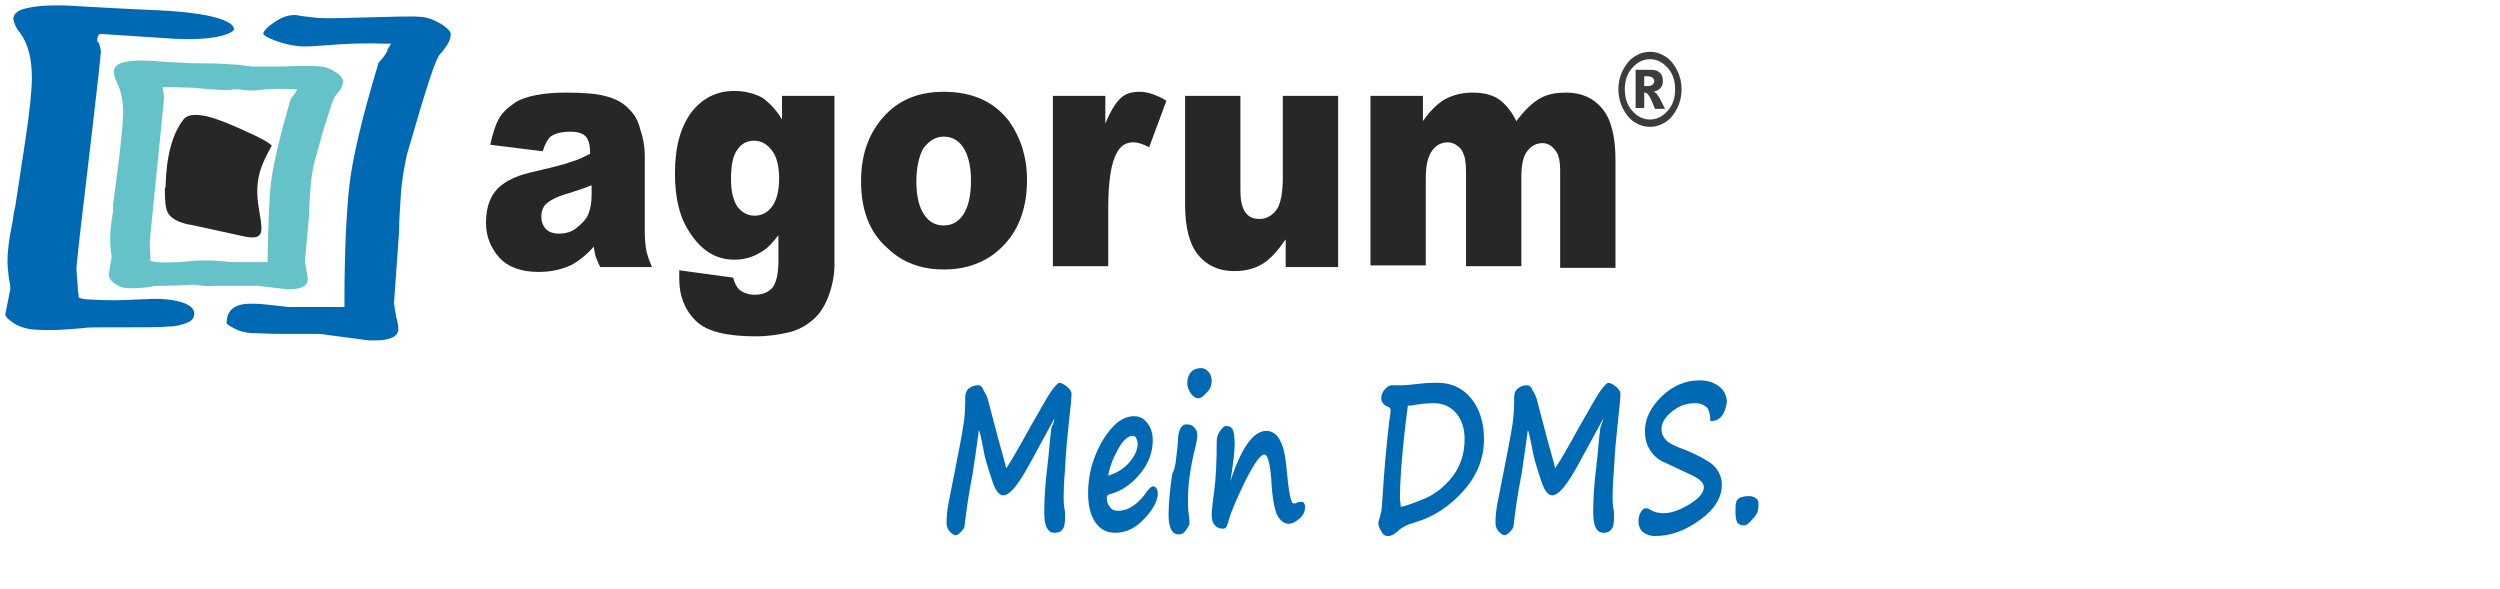
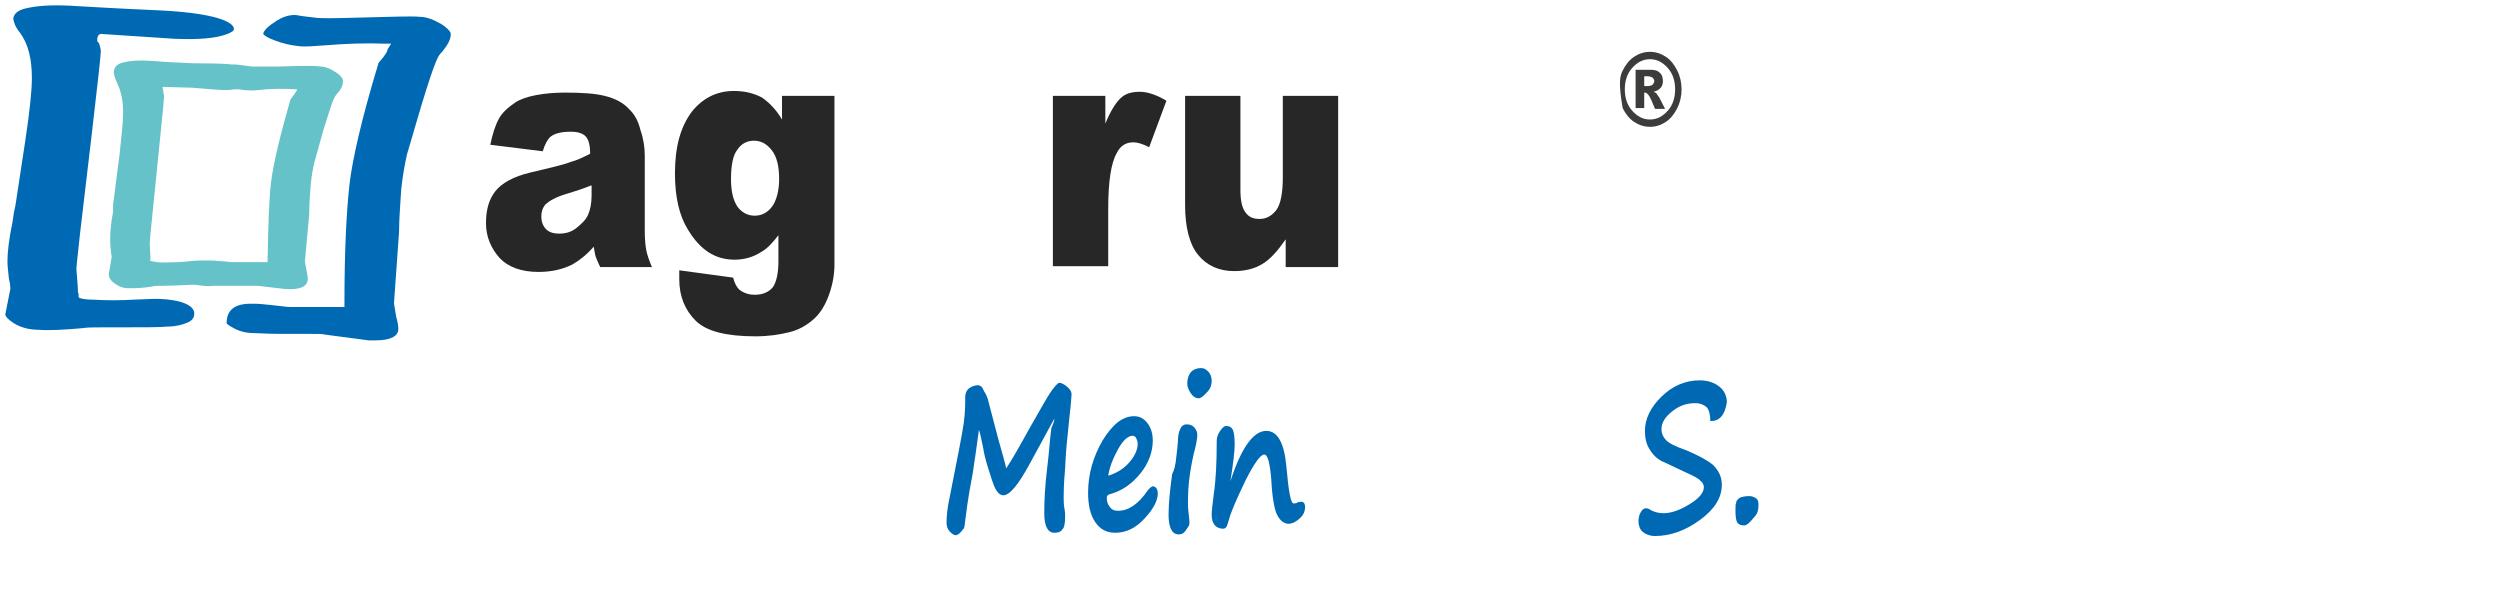
<svg xmlns="http://www.w3.org/2000/svg" width="841.891pt" height="198.426pt">
  <defs />
  <g id="layer0">
    <g id="group0" transform="translate(341.849, 618.441)" fill="none">
      <path id="shape0" transform="matrix(2.622 0 0 13.307 83.16 -446.567)" fill="#0069b4" d="M18.456 1.21L14.273 2.723C12.304 3.438 10.828 3.796 9.72 3.796C9.228 3.796 8.736 3.713 8.367 3.576C7.998 3.438 7.628 3.191 7.136 2.888C6.644 2.585 6.398 2.365 6.275 2.2C5.906 1.843 5.66 1.623 5.537 1.595L4.922 2.475C4.676 2.75 4.552 3.025 4.306 3.246C4.06 3.493 3.814 3.768 3.568 4.098C3.322 4.428 3.199 4.676 3.076 4.841C3.076 4.896 2.83 4.951 2.461 5.033C2.092 5.116 1.723 5.143 1.6 5.143C1.23 5.143 0.861 5.088 0.492 5.006C0.123 4.923 0 4.813 0 4.731C0 4.511 0.123 4.236 0.492 3.906C1.846 2.558 2.707 1.705 2.953 1.348C3.199 0.99 3.199 0.715 3.199 0.468C3.199 0.358 3.445 0.248 3.814 0.193C4.183 0.138 4.676 0.083 5.414 0.083C5.783 0.083 6.152 0.138 6.398 0.275C6.767 0.385 7.013 0.495 7.136 0.605L7.136 0.605L8.859 1.898C9.597 2.42 10.089 2.75 10.212 2.888C11.074 2.64 12.427 2.173 14.273 1.513C16.118 0.88 17.349 0.44 17.964 0.275C18.579 0.11 19.071 0 19.317 0C19.686 0 20.179 0.055 20.671 0.138C21.163 0.22 21.409 0.303 21.409 0.385C21.409 0.44 21.286 0.77 20.917 1.403C20.671 1.843 20.425 2.338 20.302 2.888C20.056 3.438 20.056 3.741 20.056 3.851C20.056 3.961 20.056 4.098 20.179 4.236C20.302 4.346 20.302 4.428 20.302 4.511C20.302 4.731 20.179 4.896 19.809 4.951C19.563 5.033 19.071 5.061 18.456 5.061C17.349 5.061 16.733 4.841 16.733 4.401C16.733 3.988 16.857 3.466 17.226 2.888C17.595 2.31 17.718 1.815 17.964 1.513C18.456 1.32 18.456 1.238 18.456 1.21Z" />
      <path id="shape1" transform="matrix(2.622 0 0 13.307 146.716 -431.561)" fill="#0069b4" d="M11.935 2.613C11.935 2.833 11.197 3.135 9.72 3.438C8.244 3.768 6.521 3.933 4.676 3.933C3.199 3.933 2.092 3.823 1.23 3.576C0.369 3.328 0 2.998 0 2.585C0 1.953 0.861 1.375 2.461 0.825C4.183 0.275 5.906 0 7.875 0C8.859 0 9.597 0.083 10.212 0.248C10.828 0.413 11.074 0.605 11.074 0.825C11.074 1.21 10.335 1.595 8.982 1.925C7.505 2.283 5.783 2.53 3.568 2.64C3.322 2.668 3.199 2.695 3.199 2.75C3.199 2.86 3.322 2.97 3.691 3.053C4.06 3.163 4.552 3.191 5.168 3.191C6.89 3.191 8.613 2.97 10.212 2.503C10.582 2.42 10.828 2.365 11.197 2.365C11.689 2.393 11.935 2.475 11.935 2.613ZM3.445 2.008C4.799 1.925 6.029 1.788 7.013 1.568C7.998 1.348 8.49 1.128 8.49 0.935C8.49 0.853 8.367 0.798 8.244 0.743C8.121 0.688 7.875 0.66 7.628 0.66C6.89 0.66 6.029 0.798 5.168 1.1C4.306 1.403 3.691 1.705 3.445 2.008Z" />
      <path id="shape2" transform="matrix(2.622 0 0 13.307 182.849 -453.155)" fill="#0069b4" d="M1.23 3.163L1.23 3.163C1.476 2.75 1.6 2.53 1.6 2.475C1.6 2.31 1.723 2.173 1.969 2.063C2.215 1.953 2.584 1.898 3.076 1.898C3.691 1.898 4.06 1.925 4.429 2.008C4.799 2.09 4.922 2.173 4.922 2.255C4.922 2.338 4.799 2.53 4.429 2.805L4.306 2.888C3.814 3.328 3.568 3.658 3.445 3.933C3.322 4.208 3.322 4.428 3.322 4.593C3.322 4.731 3.445 4.923 3.568 5.143C3.568 5.171 3.568 5.226 3.568 5.253C3.568 5.308 3.322 5.363 2.953 5.473C2.584 5.583 2.215 5.611 1.723 5.611C0.615 5.611 0 5.391 0 4.951C0 4.566 0.246 4.098 0.615 3.576C1.107 3.383 1.107 3.273 1.23 3.163ZM7.382 0.413C7.382 0.578 7.136 0.715 6.521 0.825C6.029 0.935 5.537 1.018 5.168 1.018C4.676 1.018 4.183 0.963 3.814 0.853C3.445 0.743 3.199 0.633 3.199 0.523C3.199 0.358 3.445 0.22 3.814 0.138C4.183 0.055 4.799 0 5.537 0C6.152 0 6.521 0.055 6.89 0.138C7.136 0.193 7.382 0.303 7.382 0.413Z" />
      <path id="shape3" transform="matrix(2.622 0 0 13.307 202.206 -427.169)" fill="#0069b4" d="M11.074 2.943C10.704 2.75 10.335 2.365 10.212 1.815C9.966 1.238 9.597 0.963 8.982 0.963C8.367 0.963 7.259 1.265 5.783 1.843C4.306 2.448 3.322 2.888 2.953 3.163C2.83 3.246 2.707 3.328 2.584 3.383C2.461 3.438 2.215 3.466 1.969 3.466C0.738 3.466 0 3.301 0 2.998C0 2.888 0.123 2.64 0.369 2.283C0.738 1.788 0.861 1.21 0.861 0.523C0.861 0.413 0.984 0.303 1.353 0.193C1.723 0.083 2.092 0 2.461 0C2.953 0 3.322 0.028 3.568 0.11C3.814 0.193 3.937 0.358 3.937 0.633C3.937 0.853 3.691 1.265 3.199 1.87C5.045 0.743 7.136 0.165 9.351 0.165C11.32 0.165 12.427 0.578 12.796 1.375C13.165 2.2 13.534 2.613 14.027 2.613C14.273 2.613 14.396 2.613 14.642 2.585C14.888 2.558 15.134 2.558 15.38 2.558C15.749 2.558 15.995 2.613 15.995 2.75C15.995 2.86 15.749 2.998 15.134 3.108C14.519 3.218 13.904 3.301 13.042 3.301C12.181 3.273 11.566 3.163 11.074 2.943Z" />
-       <path id="shape4" transform="matrix(2.622 0 0 13.307 277.053 -446.567)" fill="#0069b4" d="M0.492 4.346C0.615 4.236 0.615 4.043 0.738 3.768C0.984 2.998 1.353 2.173 1.846 1.32C1.969 1.155 2.092 1.018 2.092 0.908C2.092 0.88 1.969 0.853 1.846 0.825C0.984 0.77 0.492 0.66 0.492 0.523C0.492 0.413 0.738 0.303 1.107 0.22C1.476 0.138 1.846 0.083 2.338 0.083L4.06 0.083C4.799 0.083 5.906 0.055 7.259 0.028C8.367 0 9.351 0 10.089 0C12.427 0 14.396 0.165 15.872 0.523C17.349 0.88 18.087 1.348 18.087 1.898C18.087 2.53 16.98 3.108 14.642 3.631C12.304 4.153 9.597 4.511 6.398 4.703C5.537 4.758 4.922 4.786 4.552 4.841C4.183 4.868 3.814 4.923 3.322 5.006C2.707 5.116 2.215 5.171 1.6 5.171C1.107 5.171 0.738 5.116 0.492 5.006C0.123 4.896 0 4.813 0 4.731C0 4.676 0.123 4.621 0.246 4.538ZM3.814 4.181C4.306 4.181 5.537 4.098 7.628 3.933C9.72 3.768 11.443 3.493 12.796 3.135C14.15 2.778 14.765 2.365 14.765 1.898C14.765 1.54 14.273 1.238 13.288 1.018C12.304 0.798 11.074 0.688 9.474 0.688C8.367 0.688 7.136 0.715 5.537 0.77C5.291 0.77 5.168 0.77 5.045 0.77C4.06 2.255 3.691 3.301 3.691 3.933C3.814 4.071 3.814 4.126 3.814 4.181Z" />
-       <path id="shape5" transform="matrix(2.622 0 0 13.307 329.64 -446.567)" fill="#0069b4" d="M18.456 1.21L14.273 2.723C12.304 3.438 10.828 3.796 9.72 3.796C9.228 3.796 8.736 3.713 8.367 3.576C7.998 3.438 7.628 3.191 7.136 2.888C6.644 2.585 6.398 2.365 6.275 2.2C5.906 1.843 5.66 1.623 5.537 1.595L4.922 2.475C4.676 2.75 4.552 3.025 4.306 3.246C4.06 3.493 3.814 3.768 3.568 4.098C3.322 4.428 3.199 4.676 3.076 4.841C3.076 4.896 2.83 4.951 2.461 5.033C2.092 5.116 1.723 5.143 1.6 5.143C1.23 5.143 0.861 5.088 0.492 5.006C0.123 4.923 0 4.813 0 4.731C0 4.511 0.123 4.236 0.492 3.906C1.846 2.558 2.707 1.705 2.953 1.348C3.199 0.99 3.199 0.715 3.199 0.468C3.199 0.358 3.445 0.248 3.814 0.193C4.183 0.138 4.676 0.083 5.414 0.083C5.783 0.083 6.152 0.138 6.398 0.275C6.767 0.385 7.013 0.495 7.136 0.605L7.136 0.605L8.859 1.898C9.597 2.42 10.089 2.75 10.212 2.888C11.074 2.64 12.427 2.173 14.273 1.513C16.118 0.88 17.349 0.44 17.964 0.275C18.579 0.11 19.071 0 19.317 0C19.686 0 20.179 0.055 20.671 0.138C21.163 0.22 21.409 0.303 21.409 0.385C21.409 0.44 21.286 0.77 20.917 1.403C20.671 1.843 20.425 2.338 20.302 2.888C20.056 3.438 20.056 3.741 20.056 3.851C20.056 3.961 20.056 4.098 20.179 4.236C20.302 4.346 20.302 4.428 20.302 4.511C20.302 4.731 20.179 4.896 19.809 4.951C19.563 5.033 19.071 5.061 18.456 5.061C17.349 5.061 16.733 4.841 16.733 4.401C16.733 3.988 16.857 3.466 17.226 2.888C17.595 2.31 17.718 1.815 17.964 1.513C18.333 1.32 18.456 1.238 18.456 1.21Z" />
      <path id="shape6" transform="matrix(2.622 0 0 13.307 393.841 -447.665)" fill="#0069b4" d="M12.304 1.375C12.304 1.155 12.058 0.99 11.689 0.908C11.197 0.825 10.582 0.77 9.72 0.77C8.244 0.77 7.013 0.853 5.783 1.045C4.552 1.238 3.937 1.43 3.937 1.65C3.937 1.788 4.183 1.898 4.676 2.008C5.168 2.118 6.275 2.228 8.244 2.365C10.212 2.53 11.812 2.695 12.796 2.86C13.78 3.053 14.273 3.273 14.273 3.521C14.273 3.961 13.042 4.346 10.582 4.703C8.121 5.061 5.537 5.253 2.83 5.253C1.969 5.253 1.23 5.198 0.738 5.116C0.246 5.033 0 4.896 0 4.758C0 4.648 0.123 4.538 0.369 4.456C0.615 4.373 0.861 4.318 1.23 4.318C1.476 4.318 1.6 4.318 1.846 4.346C2.707 4.456 3.568 4.483 4.306 4.483C5.66 4.483 7.136 4.373 8.736 4.181C10.335 3.988 11.197 3.796 11.197 3.603C11.197 3.521 10.951 3.438 10.582 3.383C10.212 3.301 9.351 3.218 8.121 3.108C6.275 2.943 4.922 2.805 3.937 2.723C2.953 2.613 2.338 2.475 1.846 2.31C1.353 2.145 1.107 1.953 1.107 1.705C1.107 1.293 2.092 0.908 3.937 0.55C5.783 0.193 7.998 0 10.458 0C11.935 0 13.042 0.083 13.904 0.22C14.765 0.358 15.134 0.55 15.134 0.743C14.765 1.183 13.904 1.375 12.304 1.375Z" />
      <path id="shape7" transform="matrix(2.622 0 0 13.307 437.394 -395.693)" fill="#0069b4" d="M1.476 0.99C0.984 0.99 0.615 0.963 0.369 0.908C0.123 0.853 0 0.715 0 0.495C0 0.358 0 0.275 0.123 0.22C0.123 0.165 0.369 0.11 0.738 0.055C1.107 0.028 1.6 0 2.338 0C2.83 0 3.199 0.028 3.568 0.083C3.937 0.138 3.937 0.22 3.937 0.303C3.937 0.44 3.814 0.523 3.691 0.578C3.568 0.633 3.199 0.715 2.707 0.825C2.215 0.935 1.846 0.99 1.476 0.99Z" />
    </g>
    <g id="group1" transform="translate(173.776, 166.004)" fill="none">
      <path id="shape8" transform="matrix(2.622 0 0 13.307 44.436 -124.426)" fill="#282727" d="M9.72 1.98L0.738 1.76C1.107 1.403 1.6 1.1 2.215 0.88C2.83 0.66 3.814 0.495 5.045 0.33C5.906 0.22 7.136 0.138 8.613 0.083C10.089 0.028 11.812 0 13.534 0C16.364 0 18.702 0.028 20.302 0.11C22.024 0.193 23.501 0.33 24.608 0.578C25.469 0.743 26.085 0.963 26.454 1.265C26.946 1.54 27.192 1.843 27.192 2.118L27.192 4.676C27.192 4.951 27.315 5.171 27.438 5.308C27.561 5.446 27.93 5.666 28.422 5.886L19.563 5.886C19.194 5.748 18.948 5.611 18.825 5.556C18.702 5.501 18.579 5.363 18.456 5.198C17.226 5.473 15.995 5.666 14.765 5.803C13.042 5.968 11.197 6.051 8.982 6.051C6.029 6.051 3.814 5.886 2.338 5.583C0.861 5.253 0 4.868 0 4.401C0 3.961 0.492 3.603 1.6 3.328C2.707 3.053 4.676 2.833 7.628 2.695C11.197 2.53 13.534 2.42 14.519 2.338C15.626 2.283 16.733 2.173 17.841 2.063C17.841 1.788 17.595 1.595 17.103 1.485C16.61 1.375 15.749 1.32 14.519 1.32C12.919 1.32 11.812 1.375 11.074 1.485C10.582 1.568 10.089 1.733 9.72 1.98ZM17.964 3.135C16.61 3.246 15.257 3.328 13.904 3.411C11.935 3.521 10.828 3.658 10.212 3.768C9.72 3.878 9.474 4.016 9.474 4.181C9.474 4.346 9.72 4.483 10.212 4.593C10.704 4.703 11.443 4.758 12.55 4.758C13.658 4.758 14.642 4.703 15.503 4.566C16.364 4.428 17.103 4.291 17.472 4.126C17.841 3.961 18.087 3.741 18.087 3.466L18.087 3.135Z" />
      <path id="shape9" transform="matrix(2.622 0 0 13.307 129.284 -125.158)" fill="#282727" d="M18.456 0.165L27.315 0.165L27.315 5.611L27.315 5.858C27.315 6.216 26.946 6.574 26.331 6.904C25.715 7.234 24.854 7.509 23.747 7.701C22.639 7.894 21.286 8.059 19.563 8.141C17.841 8.224 15.995 8.279 13.78 8.279C8.859 8.279 5.414 8.114 3.568 7.756C1.723 7.399 0.738 6.931 0.738 6.354C0.738 6.271 0.738 6.188 0.738 6.051L9.966 6.298C10.212 6.491 10.582 6.629 11.074 6.711C11.812 6.821 12.673 6.876 13.658 6.876C15.011 6.876 15.995 6.794 16.733 6.629C17.349 6.464 17.718 6.161 17.718 5.748L17.718 4.868C16.733 5.116 15.872 5.308 14.888 5.418C13.411 5.611 11.812 5.693 10.212 5.693C6.89 5.693 4.306 5.363 2.215 4.676C0.738 4.208 0 3.576 0 2.778C0 1.87 0.984 1.21 2.83 0.715C4.676 0.248 7.136 0 10.089 0C12.058 0 13.534 0.083 14.888 0.22C16.118 0.385 17.349 0.633 18.333 0.963L18.333 0.165ZM9.597 2.97C9.597 3.383 9.966 3.686 10.704 3.906C11.443 4.098 12.427 4.208 13.658 4.208C14.888 4.208 15.872 4.098 16.61 3.906C17.349 3.713 17.841 3.383 17.841 2.97C17.841 2.558 17.472 2.228 16.61 2.008C15.749 1.788 14.765 1.678 13.534 1.678C12.304 1.678 11.32 1.788 10.704 1.98C9.966 2.145 9.597 2.503 9.597 2.97Z" />
-       <path id="shape10" transform="matrix(2.622 0 0 13.307 212.842 -124.792)" fill="#282727" d="M0 3.025C0 2.145 1.23 1.43 3.814 0.853C6.398 0.275 9.843 0 14.15 0C19.071 0 22.762 0.33 25.346 0.99C27.315 1.54 28.422 2.2 28.422 2.97C28.422 3.851 27.192 4.593 24.608 5.143C22.024 5.693 18.579 5.996 14.15 5.996C10.212 5.996 7.013 5.748 4.552 5.281C1.476 4.758 0 3.988 0 3.025ZM9.474 3.025C9.474 3.548 9.966 3.906 10.828 4.153C11.689 4.401 12.796 4.511 14.15 4.511C15.503 4.511 16.61 4.401 17.472 4.153C18.333 3.906 18.825 3.521 18.825 2.998C18.825 2.503 18.333 2.118 17.472 1.87C16.61 1.623 15.503 1.513 14.15 1.513C12.796 1.513 11.689 1.65 10.704 1.898C9.966 2.145 9.474 2.53 9.474 3.025Z" />
      <path id="shape11" transform="matrix(2.622 0 0 13.307 298.981 -124.792)" fill="#282727" d="M0.123 0.138L8.982 0.138L8.982 1.073C9.843 0.66 10.704 0.385 11.566 0.22C12.427 0.055 13.534 0 14.888 0C16.241 0 17.841 0.11 19.44 0.303L16.487 1.87C15.38 1.76 14.519 1.705 13.78 1.705C12.55 1.705 11.566 1.815 10.951 2.063C9.966 2.393 9.474 3.025 9.474 3.961L9.474 5.886L0 5.886L0 0.138Z" />
      <path id="shape12" transform="matrix(2.622 0 0 13.307 358.342 -122.962)" fill="#282727" d="M26.085 5.776L17.226 5.776L17.226 4.841C15.872 5.226 14.642 5.501 13.288 5.666C11.935 5.831 10.335 5.913 8.367 5.913C5.783 5.913 3.691 5.721 2.215 5.363C0.738 5.006 0 4.428 0 3.686L0 0L9.474 0L9.474 3.163C9.474 3.521 9.72 3.768 10.335 3.933C10.951 4.098 11.689 4.153 12.796 4.153C13.904 4.153 14.888 4.043 15.626 3.851C16.364 3.658 16.733 3.273 16.733 2.75L16.733 0L26.208 0L26.208 5.776Z" />
-       <path id="shape13" transform="matrix(2.622 0 0 13.307 441.578 -124.426)" fill="#282727" d="M0.123 0.11L8.982 0.11L8.982 0.963C10.212 0.605 11.566 0.358 12.796 0.22C14.15 0.083 15.626 0 17.472 0C19.44 0 21.04 0.083 22.147 0.248C23.255 0.413 24.239 0.66 24.977 0.963C26.454 0.578 27.807 0.33 29.038 0.193C30.268 0.055 31.744 0 33.59 0C36.174 0 38.266 0.193 39.742 0.55C41.218 0.908 41.957 1.485 41.957 2.283L41.957 5.913L32.483 5.913L32.483 2.585C32.483 2.338 32.237 2.118 31.867 2.008C31.252 1.815 30.391 1.705 29.53 1.705C28.422 1.705 27.561 1.788 26.823 1.98C26.085 2.173 25.838 2.475 25.838 2.888L25.838 5.858L16.364 5.858L16.364 2.695C16.364 2.448 16.241 2.283 16.118 2.173C15.872 2.035 15.626 1.898 15.011 1.815C14.519 1.733 13.904 1.678 13.288 1.678C12.181 1.678 11.32 1.76 10.582 1.953C9.843 2.145 9.474 2.448 9.474 2.888L9.474 5.831L0 5.831L0 0.11Z" />
    </g>
    <path id="shape14" transform="matrix(2.622 0 0 13.307 48.838 27.161)" fill="#64c2c8" d="M9.228 0.891L9.228 0.891L9.228 0.918L9.228 0.946C9.228 0.973 9.351 1.001 9.351 1.056C9.351 1.111 9.474 1.166 9.474 1.193C9.474 1.331 8.736 2.706 7.382 5.374C7.136 5.842 7.013 6.117 7.013 6.172L7.136 6.639C7.136 6.722 7.136 6.749 7.013 6.749C7.259 6.777 7.628 6.777 8.244 6.804C9.474 6.832 10.704 6.804 11.935 6.804C13.288 6.777 14.027 6.777 14.15 6.777C17.226 6.777 17.718 6.942 17.718 7.189C17.718 7.327 17.841 7.244 18.21 7.409C18.456 7.547 18.948 7.684 15.011 7.574C14.273 7.547 12.304 7.602 9.105 7.602C8.367 7.602 7.752 7.602 7.382 7.629C5.66 7.684 4.429 7.684 3.445 7.684C2.461 7.684 1.723 7.629 0.984 7.519C0.369 7.437 0 7.327 0 7.217L0.492 6.639C0.492 6.557 0.369 6.502 0.369 6.419C0.246 6.254 0.246 6.117 0.246 6.007C0.246 5.787 0.369 5.484 0.738 5.099L0.738 4.852C0.738 4.797 0.861 4.742 0.861 4.687L1.846 3.174C2.215 2.514 2.461 2.046 2.461 1.771C2.461 1.359 2.092 1.028 1.476 0.781C1.23 0.671 0.984 0.561 0.861 0.423C0.861 0.231 1.353 0.121 2.461 0.066C3.568 0.011 5.045 -0.017 7.136 0.011C8.613 0.038 10.951 0.066 14.273 0.093C26.085 0.093 22.639 0.258 23.255 0.643C23.378 0.726 22.393 0.891 21.409 0.973C20.425 1.028 17.718 0.973 15.995 0.946L14.273 0.918ZM26.085 6.804C26.577 6.804 26.946 6.804 27.192 6.804C27.315 5.567 27.438 4.659 27.807 4.081C28.176 3.504 29.284 2.569 31.129 1.303C31.129 1.303 31.252 1.276 31.375 1.248C31.867 1.111 32.237 1.028 32.237 0.973C29.899 0.946 27.684 0.946 25.469 1.001C24.239 1.028 23.132 1.001 22.393 0.973C21.532 0.973 20.056 0.973 18.825 0.918C17.226 0.863 17.226 0.698 17.103 0.643C16.733 0.506 16.61 0.396 17.472 0.258C18.456 0.121 21.532 0.121 22.393 0.148C23.255 0.176 23.501 0.176 24.485 0.203C24.854 0.203 26.454 0.203 29.284 0.203C33.098 0.176 35.436 0.176 36.174 0.203C37.158 0.203 38.02 0.286 38.881 0.396C39.742 0.506 40.111 0.616 40.111 0.698C40.111 0.836 39.742 1.001 39.004 1.138C38.881 1.166 38.635 1.248 38.389 1.359C38.142 1.469 37.65 1.799 36.789 2.321L35.19 3.449C34.944 3.669 34.697 3.916 34.574 4.219C34.451 4.521 34.328 4.852 34.328 5.182L33.59 6.777C33.59 6.804 33.713 6.914 33.836 7.052C33.959 7.189 34.082 7.299 34.082 7.354C34.082 7.629 32.852 7.74 30.268 7.712L25.469 7.602C25.1 7.602 23.747 7.602 21.409 7.602C19.44 7.602 18.087 7.602 17.472 7.602C16.61 7.602 15.011 7.519 14.273 7.409C13.534 7.327 13.411 7.382 13.288 7.327C12.427 6.942 10.458 6.722 17.595 6.749C18.21 6.749 18.948 6.777 19.809 6.777C20.671 6.804 21.286 6.804 21.532 6.804Z" />
    <path id="shape15" transform="matrix(2.622 0 0 13.307 2.381 2.402)" fill="#0069b4" d="M26.085 0.166C19.563 0.111 15.134 0.056 12.55 0.029C8.736 -0.026 5.906 0.001 3.937 0.084C1.6 0.166 1.476 0.359 1.353 0.441C1.476 0.606 1.846 0.771 2.461 0.909C3.937 1.294 4.552 1.816 4.552 2.449C4.552 2.862 4.183 3.577 3.445 4.539L1.723 6.767C1.6 6.85 1.6 6.905 1.476 6.987L1.23 7.317C0.615 7.895 0.369 8.335 0.369 8.637C0.369 8.803 0.492 8.968 0.615 9.215C0.738 9.325 0.861 9.435 0.861 9.545L0.861 9.573L0 10.425C0 10.508 0.615 10.618 1.476 10.728C2.584 10.865 4.06 10.948 5.783 10.948C7.505 10.975 10.089 10.948 13.165 10.893C14.027 10.865 15.257 10.865 16.61 10.865L18.825 10.865C23.624 10.865 26.577 10.865 27.807 10.838C29.161 10.838 30.268 10.783 31.252 10.7C32.237 10.618 32.36 10.48 32.36 10.398C32.36 10.123 30.145 9.93 26.208 9.903C25.838 9.903 24.977 9.903 22.024 9.93C19.686 9.958 17.349 9.958 15.011 9.93C13.904 9.93 12.796 9.903 12.55 9.848L12.55 9.738C12.55 9.738 12.427 9.655 12.427 9.655C12.427 9.71 12.427 9.573 12.427 9.628C12.427 9.628 12.427 9.6 12.427 9.545L12.181 8.913C12.181 8.858 12.181 8.775 12.796 7.702C13.658 6.245 16.364 1.816 16.364 1.541C16.364 1.541 16.364 1.514 16.241 1.404C16.118 1.349 16.118 1.294 15.995 1.266L15.749 1.211L15.749 1.101L15.995 0.991L16.364 0.964L29.038 1.129C32.237 1.156 34.82 1.129 36.666 1.046C39.004 0.936 39.127 0.826 39.127 0.826C39.373 0.689 38.142 0.276 26.085 0.166Z" />
    <g id="group2" transform="translate(79.12, 42.023)" fill="none">
      <path id="shape16" transform="matrix(2.622 0 0 13.307 22.627 -35.283)" fill="#0069b4" d="M36.789 0.308C35.559 0.17 34.328 0.06 32.975 0.06C31.867 0.033 28.299 0.06 22.516 0.088C18.21 0.115 15.872 0.115 15.134 0.088C13.78 0.06 12.673 0.033 12.058 0.005C10.828 -0.022 9.474 0.06 8.121 0.253C6.398 0.473 6.275 0.61 6.275 0.638C6.275 0.638 6.398 0.72 8.244 0.858C9.72 0.968 11.074 1.023 12.304 1.05C13.534 1.078 15.011 1.05 16.857 1.023C20.302 0.968 23.747 0.94 27.315 0.968L28.176 0.968L27.561 1.16C27.561 1.215 27.315 1.325 26.085 1.6C25.962 1.628 25.962 1.628 25.962 1.655C23.132 3.498 21.532 4.873 21.04 5.726C20.548 6.579 20.179 7.926 20.179 9.714L20.179 9.852L19.563 9.852C19.317 9.852 19.071 9.852 18.579 9.852L17.964 9.852L10.828 9.852C10.335 9.852 9.474 9.824 8.121 9.797C6.767 9.769 5.66 9.742 4.799 9.742C4.552 9.742 4.306 9.742 4.06 9.742C0.492 9.742 0 10.127 0 10.402C0 10.402 0.123 10.457 1.23 10.567C2.215 10.677 3.445 10.732 4.552 10.732C5.291 10.732 6.89 10.759 9.105 10.759L10.704 10.759C11.935 10.759 12.919 10.759 13.78 10.759C15.503 10.759 16.487 10.759 16.98 10.787L24.362 10.979C24.731 10.979 25.1 10.979 25.469 10.979C28.053 10.979 29.407 10.842 29.407 10.594C29.407 10.484 29.284 10.347 29.038 10.182C28.791 9.852 28.668 9.769 28.668 9.714L29.53 7.321C29.53 6.854 29.776 6.359 29.899 5.891C30.145 5.424 30.514 5.038 30.883 4.708L33.344 3.058C34.574 2.261 35.436 1.765 35.805 1.6C36.174 1.408 36.543 1.298 36.912 1.243C37.896 0.995 38.389 0.83 38.389 0.638C38.389 0.61 38.266 0.5 36.789 0.308Z" />
    </g>
-     <path id="shape17" transform="matrix(2.622 0 0 13.307 74.002 51.593)" fill="#282727" d="M0.123 2.438C0.246 1.42 1.23 0.65 3.199 0.155C3.814 -0.01 5.168 -0.037 7.136 0.045C8.982 0.128 11.689 0.348 15.257 0.678C16.364 0.788 17.349 0.87 18.333 1.035C16.61 1.64 15.38 2.135 15.995 3.016C16.61 3.868 17.595 4.281 13.288 4.088C6.89 3.813 3.814 3.676 4.183 3.703C2.215 3.621 0.984 3.483 0.492 3.291C0.123 3.153 0 2.906 0 2.493Z" />
    <g id="group3" transform="translate(587.01, 102.131)" fill="none">
-       <path id="shape18" transform="matrix(2.622 0 0 13.307 139.646 -78.852)" fill="#3c3c3b" d="M10.828 1.265C10.828 1.485 10.582 1.705 10.089 1.898C9.597 2.09 8.982 2.255 8.121 2.365C7.259 2.475 6.398 2.53 5.414 2.53C4.429 2.53 3.568 2.475 2.707 2.365C1.846 2.255 1.23 2.09 0.738 1.898C0.246 1.705 0 1.485 0 1.265C0 1.045 0.246 0.825 0.738 0.633C1.23 0.44 1.846 0.275 2.707 0.165C3.568 0.055 4.429 0 5.414 0C6.398 0 7.259 0.055 8.121 0.165C8.982 0.275 9.597 0.44 10.089 0.633C10.582 0.825 10.828 1.045 10.828 1.265ZM9.72 1.265C9.72 0.99 9.351 0.743 8.49 0.55C7.628 0.358 6.644 0.248 5.414 0.248C4.183 0.248 3.199 0.358 2.338 0.55C1.476 0.743 1.107 0.99 1.107 1.265C1.107 1.54 1.476 1.788 2.338 1.98C3.199 2.173 4.183 2.283 5.414 2.283C6.644 2.283 7.628 2.173 8.49 1.98C9.351 1.788 9.72 1.54 9.72 1.265ZM2.953 0.605L5.537 0.605C6.275 0.605 6.767 0.633 7.136 0.715C7.505 0.77 7.628 0.88 7.628 0.99C7.628 1.073 7.505 1.155 7.259 1.21C7.013 1.265 6.644 1.32 6.029 1.348C6.275 1.375 6.398 1.375 6.521 1.403C6.644 1.43 6.767 1.485 7.013 1.54C7.013 1.54 7.382 1.678 7.998 1.925L6.275 1.925C5.783 1.678 5.414 1.513 5.168 1.458C4.922 1.403 4.799 1.375 4.552 1.375C4.552 1.375 4.429 1.375 4.429 1.375L4.429 1.898L2.953 1.898ZM4.429 1.155L5.045 1.155C5.414 1.155 5.783 1.128 5.906 1.1C6.029 1.073 6.152 1.018 6.152 0.99C6.152 0.935 6.029 0.908 5.906 0.88C5.783 0.853 5.414 0.825 5.045 0.825L4.429 0.825Z" />
+       <path id="shape18" transform="matrix(2.622 0 0 13.307 139.646 -78.852)" fill="#3c3c3b" d="M10.828 1.265C10.828 1.485 10.582 1.705 10.089 1.898C9.597 2.09 8.982 2.255 8.121 2.365C7.259 2.475 6.398 2.53 5.414 2.53C4.429 2.53 3.568 2.475 2.707 2.365C1.846 2.255 1.23 2.09 0.738 1.898C0 1.045 0.246 0.825 0.738 0.633C1.23 0.44 1.846 0.275 2.707 0.165C3.568 0.055 4.429 0 5.414 0C6.398 0 7.259 0.055 8.121 0.165C8.982 0.275 9.597 0.44 10.089 0.633C10.582 0.825 10.828 1.045 10.828 1.265ZM9.72 1.265C9.72 0.99 9.351 0.743 8.49 0.55C7.628 0.358 6.644 0.248 5.414 0.248C4.183 0.248 3.199 0.358 2.338 0.55C1.476 0.743 1.107 0.99 1.107 1.265C1.107 1.54 1.476 1.788 2.338 1.98C3.199 2.173 4.183 2.283 5.414 2.283C6.644 2.283 7.628 2.173 8.49 1.98C9.351 1.788 9.72 1.54 9.72 1.265ZM2.953 0.605L5.537 0.605C6.275 0.605 6.767 0.633 7.136 0.715C7.505 0.77 7.628 0.88 7.628 0.99C7.628 1.073 7.505 1.155 7.259 1.21C7.013 1.265 6.644 1.32 6.029 1.348C6.275 1.375 6.398 1.375 6.521 1.403C6.644 1.43 6.767 1.485 7.013 1.54C7.013 1.54 7.382 1.678 7.998 1.925L6.275 1.925C5.783 1.678 5.414 1.513 5.168 1.458C4.922 1.403 4.799 1.375 4.552 1.375C4.552 1.375 4.429 1.375 4.429 1.375L4.429 1.898L2.953 1.898ZM4.429 1.155L5.045 1.155C5.414 1.155 5.783 1.128 5.906 1.1C6.029 1.073 6.152 1.018 6.152 0.99C6.152 0.935 6.029 0.908 5.906 0.88C5.783 0.853 5.414 0.825 5.045 0.825L4.429 0.825Z" />
    </g>
    <g id="group4" transform="" fill="none" />
    <g id="group5" transform="" fill="none" />
    <g id="group6" transform="" fill="none" />
    <g id="group7" transform="" fill="none" />
    <g id="group8" transform="" fill="none" />
    <g id="group9" transform="" fill="none" />
  </g>
</svg>